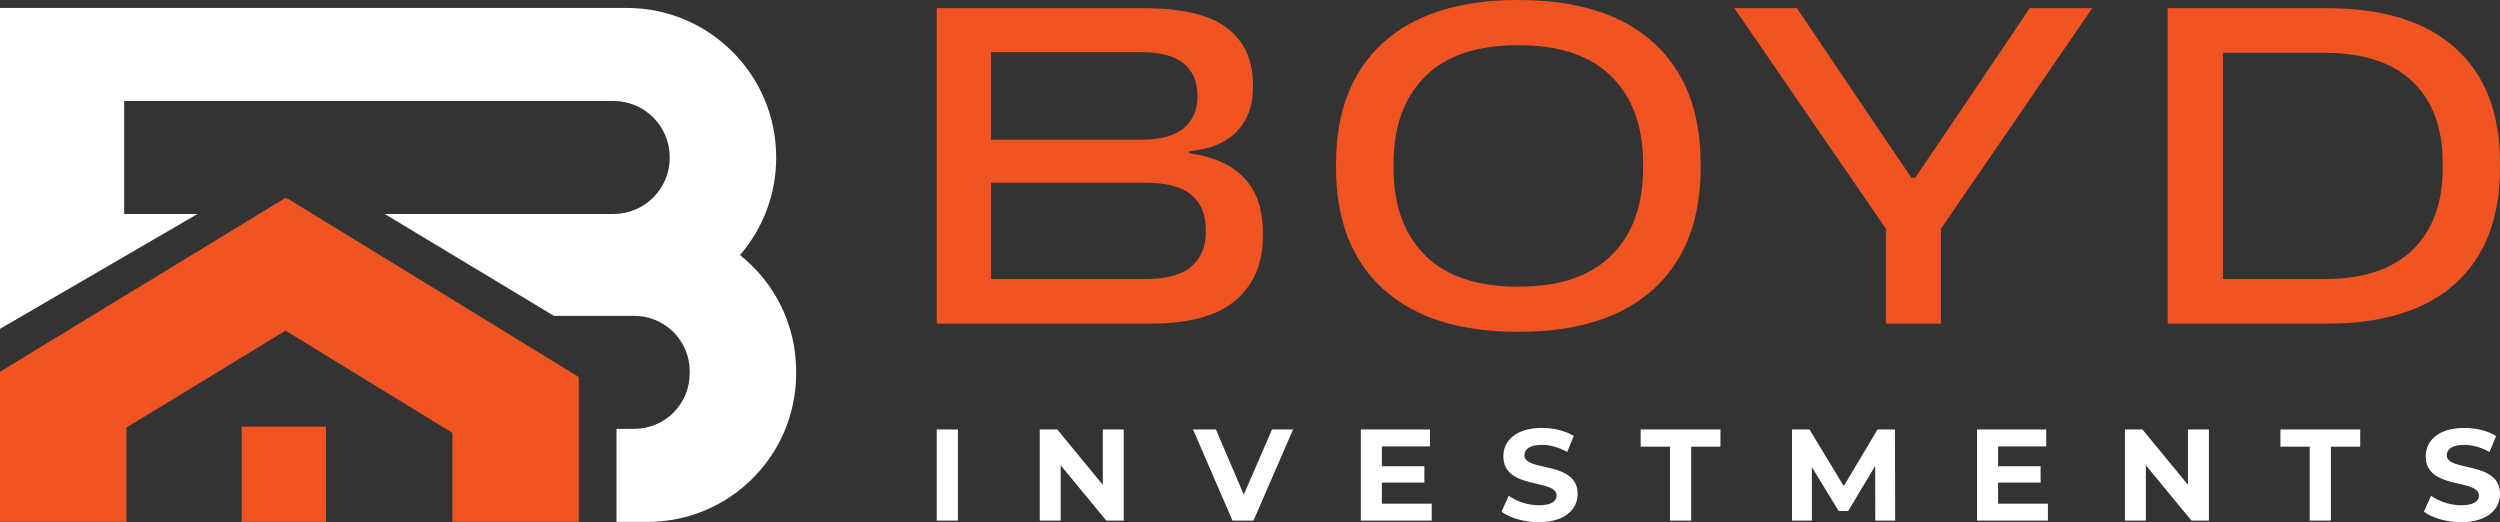
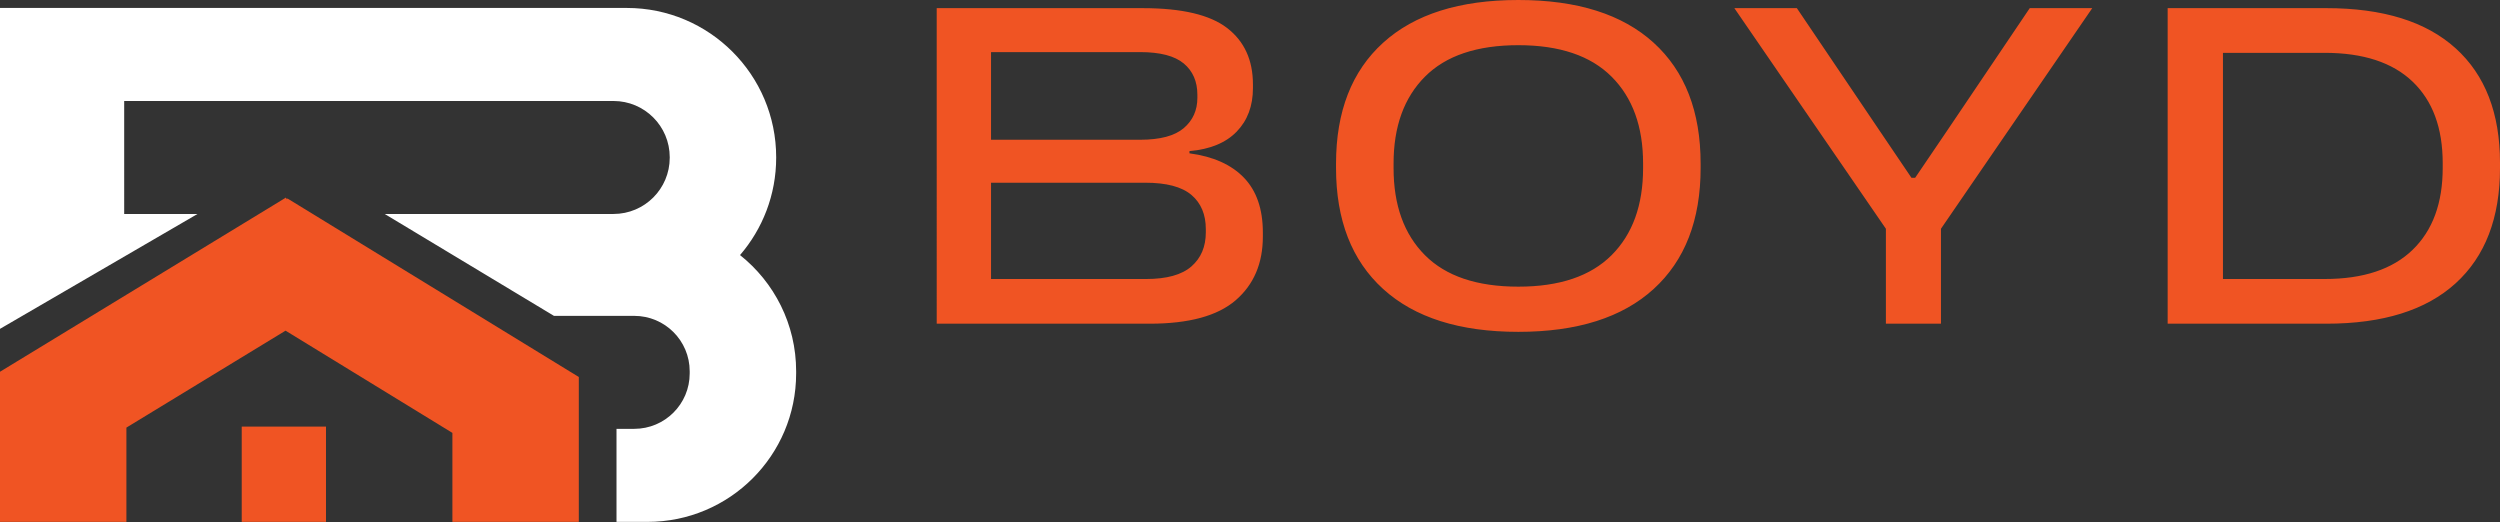
<svg xmlns="http://www.w3.org/2000/svg" id="Group_1" viewBox="0 0 819.535 171.18">
  <rect x="0" y="0" width="819.535" height="171.18" fill="#333333" stroke="none" />
  <defs>
    <style>.cls-1{fill:#fff;}.cls-2{fill:#f05423;}</style>
  </defs>
  <g id="Rectangle_3475">
    <path class="cls-1" d="M242.591,83.618c7.385-8.573,11.851-19.733,11.851-31.937v-.114c0-27.04-21.92-48.96-48.96-48.96H0V107.802l64.748-37.66h-24.037V33.107H201.115c10.18,0,18.432,8.252,18.432,18.432v.171c0,10.18-8.252,18.432-18.432,18.432H126.115l55.481,33.404h26.32c10.038,0,18.175,8.128,18.175,18.154v.726c0,10.027-8.137,18.154-18.175,18.154h-5.816v30.5h10.178c26.9,0,48.708-21.783,48.708-48.654v-.726c0-15.423-7.186-29.168-18.394-38.082Z" />
  </g>
  <g id="BoyD">
    <path class="cls-2" d="M389.918,50.264v-.729c6.775-.593,11.938-2.724,15.489-6.394,3.55-3.669,5.325-8.418,5.325-14.245v-1.214c0-7.985-2.819-14.15-8.456-18.495-5.638-4.343-14.852-6.516-27.644-6.516h-67.565V106.112h69.841c12.846,0,22.237-2.562,28.172-7.689,5.935-5.126,8.903-12.086,8.903-20.882v-1.295c0-7.716-2.073-13.719-6.22-18.009s-10.096-6.947-17.846-7.973Zm-65.044-33.185h48.864c6.558,0,11.328,1.242,14.31,3.723,2.98,2.483,4.472,5.909,4.472,10.279v.971c0,4.101-1.492,7.42-4.472,9.956-2.982,2.537-7.752,3.804-14.31,3.804h-48.864V17.078Zm70.41,59.086c0,4.694-1.573,8.418-4.716,11.17-3.144,2.752-8.104,4.128-14.879,4.128h-50.816v-31.567h50.572c6.938,0,11.979,1.335,15.123,4.006,3.143,2.671,4.716,6.408,4.716,11.21v1.052ZM542.081,14.003C531.809,4.668,517.025,0,497.729,0,478.486,0,463.716,4.668,453.418,14.003c-10.299,9.336-15.448,22.555-15.448,39.66v1.376c0,17.106,5.149,30.34,15.448,39.701,10.298,9.362,25.069,14.043,44.311,14.043,19.296,0,34.08-4.681,44.352-14.043,10.271-9.361,15.407-22.595,15.407-39.701v-1.376c0-17.105-5.136-30.325-15.407-39.66Zm-3.455,41.117c0,12.141-3.443,21.651-10.326,28.531-6.884,6.88-17.074,10.32-30.571,10.32-13.551,0-23.755-3.44-30.611-10.32-6.857-6.88-10.285-16.39-10.285-28.531v-1.538c0-12.087,3.428-21.57,10.285-28.45,6.856-6.88,17.06-10.32,30.611-10.32,13.497,0,23.686,3.44,30.571,10.32,6.883,6.88,10.326,16.364,10.326,28.45v1.538Zm99.843-12.546l-10.651,15.702h-1.22l-10.732-15.864-26.831-39.741h-20.489l49.678,72.322v31.119h18.05v-31.122L685.869,2.671h-20.489l-26.912,39.903Zm166.513-26.75c-9.703-8.768-23.822-13.153-42.36-13.153h-52.035V106.112h52.035c18.538,0,32.657-4.411,42.36-13.234,9.702-8.822,14.554-21.435,14.554-37.839v-1.619c0-16.295-4.852-28.827-14.554-37.596Zm-4.228,39.215c0,11.548-3.293,20.506-9.879,26.872-6.586,6.368-16.194,9.551-28.823,9.551h-33.335V17.321h33.335c12.629,0,22.237,3.144,28.823,9.43,6.586,6.287,9.879,15.204,9.879,26.75v1.538Z" />
  </g>
  <g id="INVESTMENTS">
-     <path class="cls-1" d="M307.068,170.668h6.945v-29.876h-6.945v29.876Zm54.446-11.737l-14.92-18.139h-5.745v29.876h6.86v-18.139l14.963,18.139h5.702v-29.876h-6.86v18.139Zm46.213,3.201l-9.132-21.34h-7.503l12.947,29.876h6.86l12.99-29.876h-6.902l-9.26,21.34Zm45.27-3.926h13.934v-5.378h-13.934v-6.487h15.777v-5.548h-22.68v29.876h23.237v-5.548h-16.334v-6.914Zm46.728-8.963c0-1.878,1.586-3.414,5.702-3.414,2.658,0,5.53,.768,8.317,2.347l2.144-5.25c-2.787-1.75-6.645-2.646-10.418-2.646-8.532,0-12.647,4.225-12.647,9.304,0,11.097,17.449,7.256,17.449,12.847,0,1.835-1.672,3.201-5.788,3.201-3.601,0-7.374-1.28-9.903-3.116l-2.358,5.207c2.658,2.049,7.46,3.457,12.219,3.457,8.575,0,12.733-4.268,12.733-9.261,0-10.969-17.449-7.17-17.449-12.676Zm38.111-2.817h9.604v24.242h6.945v-24.242h9.603v-5.634h-26.152v5.634Zm77.639-5.634l-11.061,18.566-11.233-18.566h-5.745v29.876h6.517v-17.541l8.789,14.383h3.13l8.832-14.767,.043,17.925h6.517l-.086-29.876h-5.702Zm39.525,17.413h13.934v-5.378h-13.934v-6.487h15.777v-5.548h-22.68v29.876h23.237v-5.548h-16.334v-6.914Zm62.248,.726l-14.92-18.139h-5.745v29.876h6.859v-18.139l14.963,18.139h5.702v-29.876h-6.86v18.139Zm30.308-12.505h9.604v24.242h6.945v-24.242h9.604v-5.634h-26.152v5.634Zm54.531,2.817c0-1.878,1.586-3.414,5.702-3.414,2.658,0,5.53,.768,8.317,2.347l2.144-5.25c-2.787-1.75-6.645-2.646-10.418-2.646-8.532,0-12.647,4.225-12.647,9.304,0,11.097,17.449,7.256,17.449,12.847,0,1.835-1.672,3.201-5.788,3.201-3.601,0-7.374-1.28-9.903-3.116l-2.358,5.207c2.658,2.049,7.46,3.457,12.219,3.457,8.575,0,12.733-4.268,12.733-9.261,0-10.969-17.449-7.17-17.449-12.676Z" />
-   </g>
+     </g>
  <g id="Rectangle_3476">
    <path class="cls-2" d="M94.212,65.051l-.164,.27-.331-.542L0,121.866v49.215H41.438v-30.909l52.167-31.777,54.699,33.517v29.169h41.438v-47.493l-95.529-58.536Zm-14.971,106.03h27.625v-31.226h-27.625v31.226Z" />
  </g>
</svg>